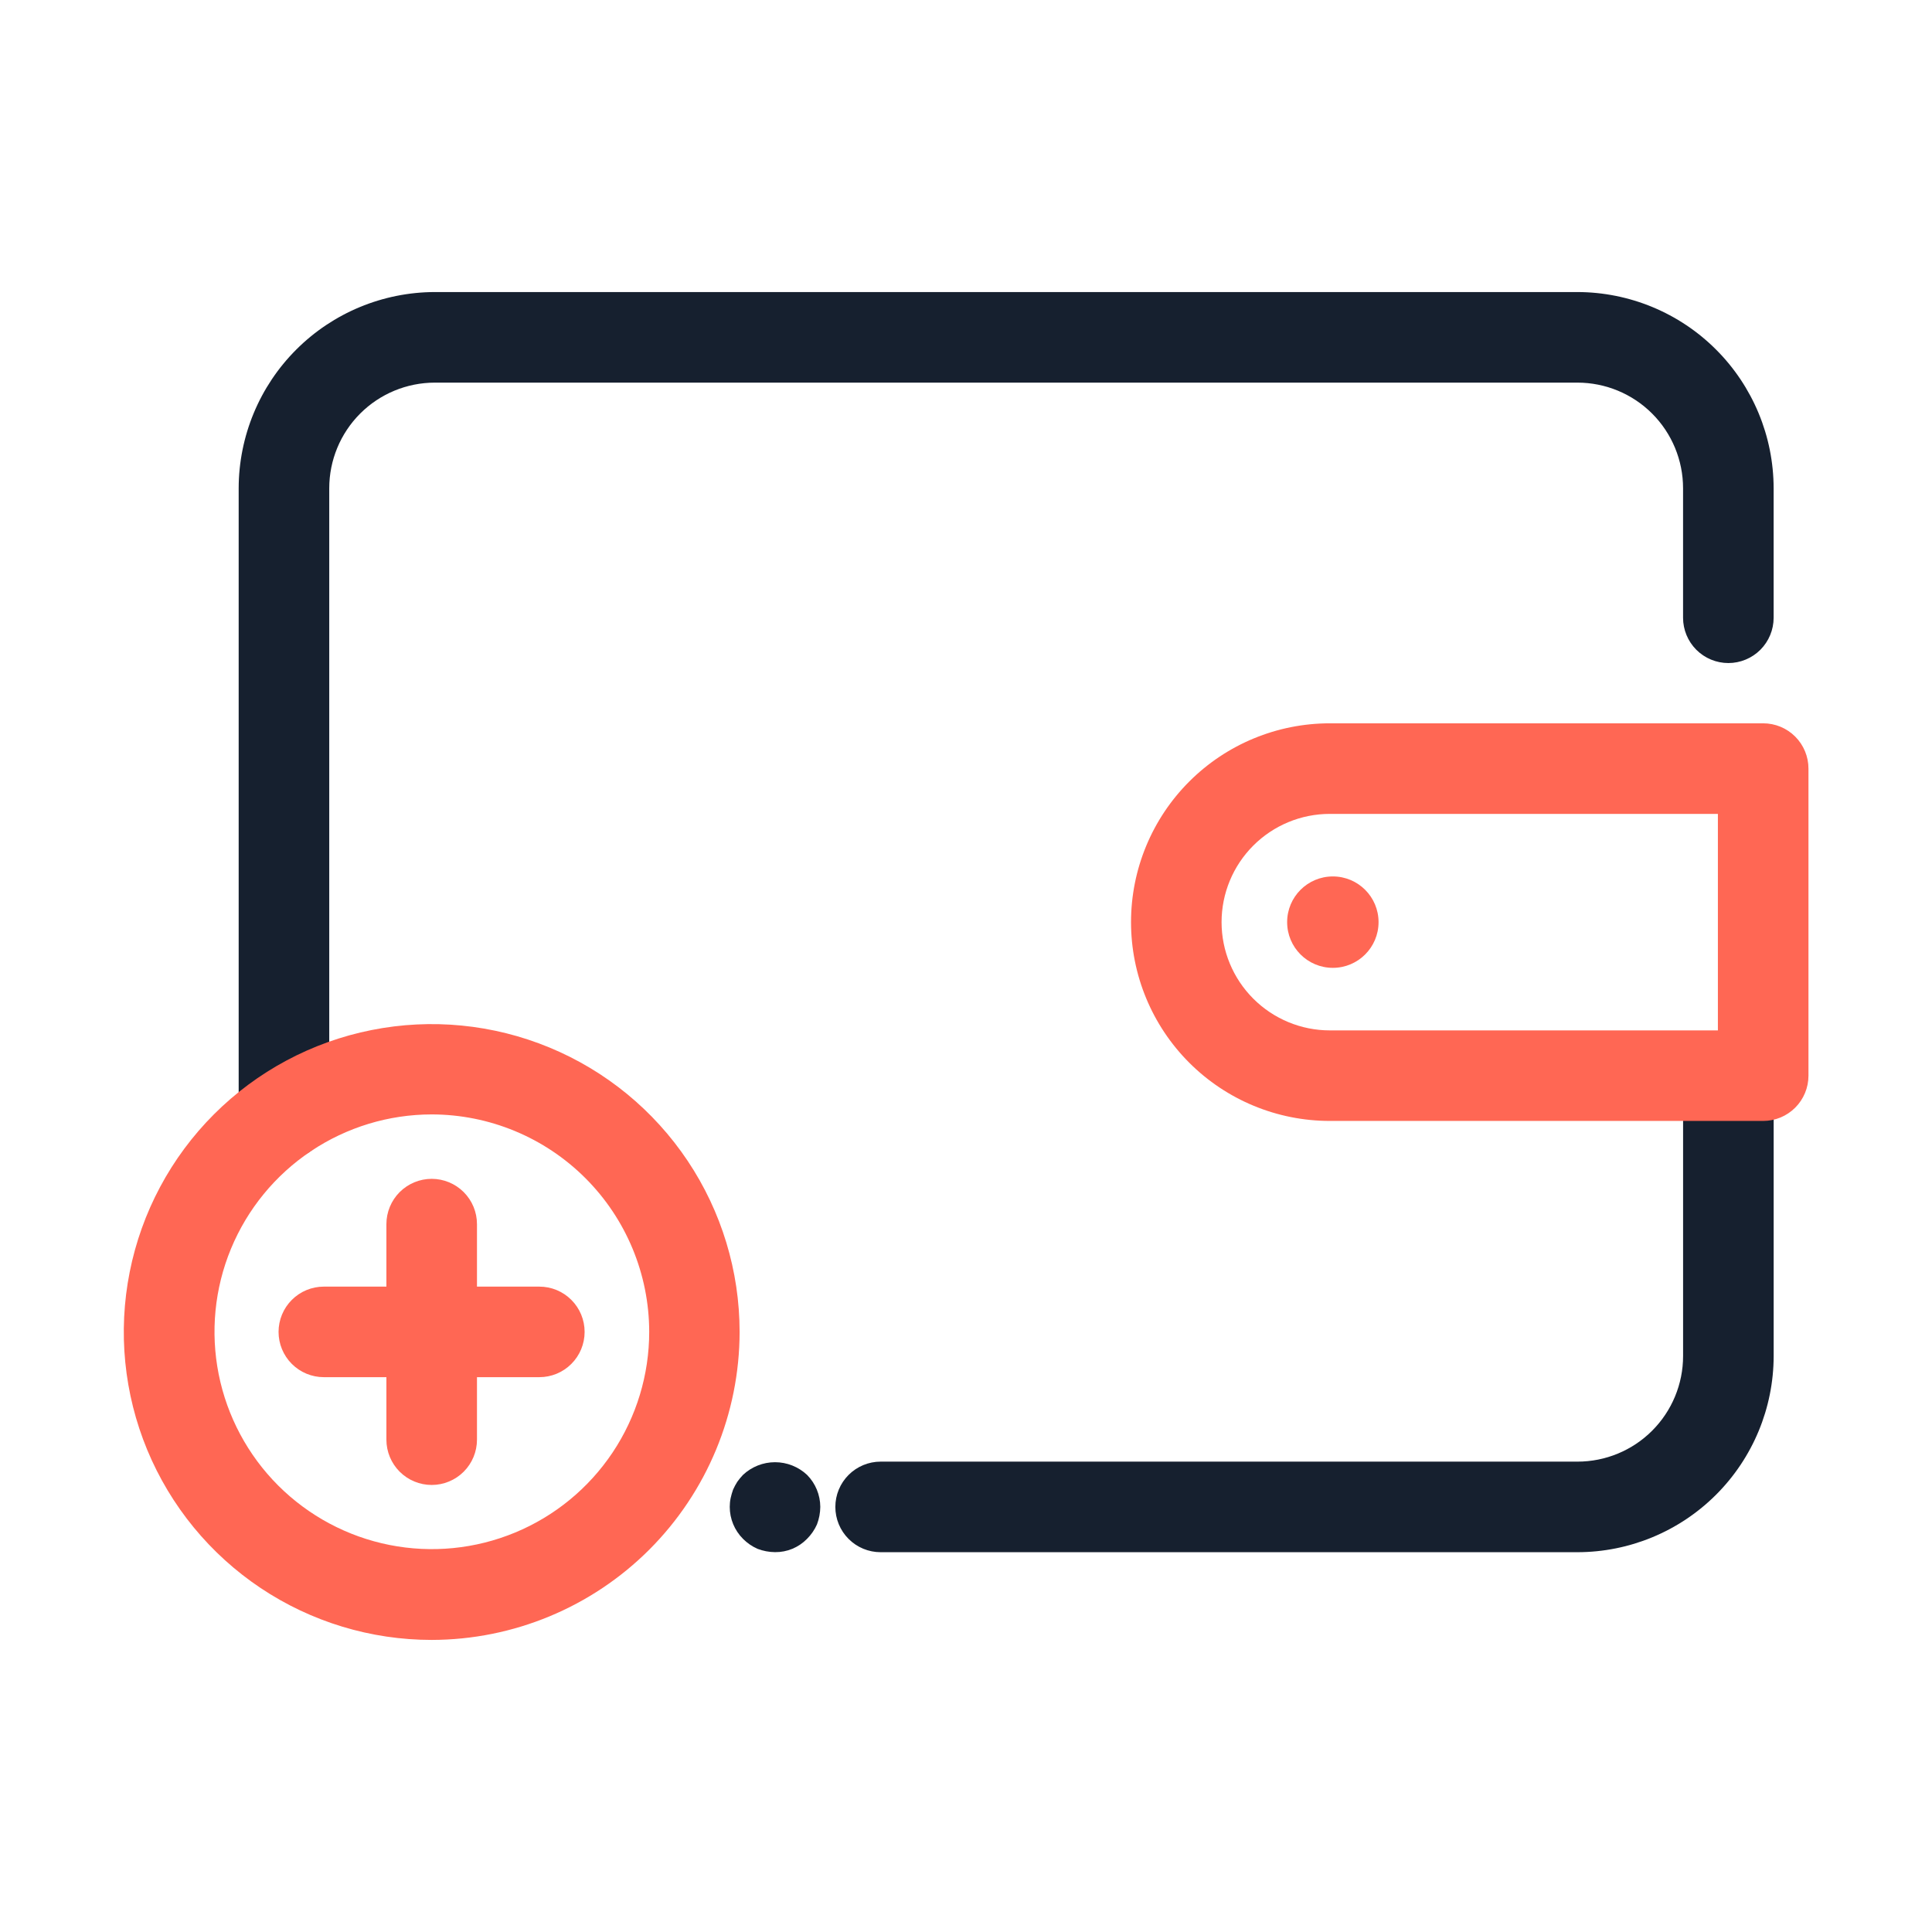
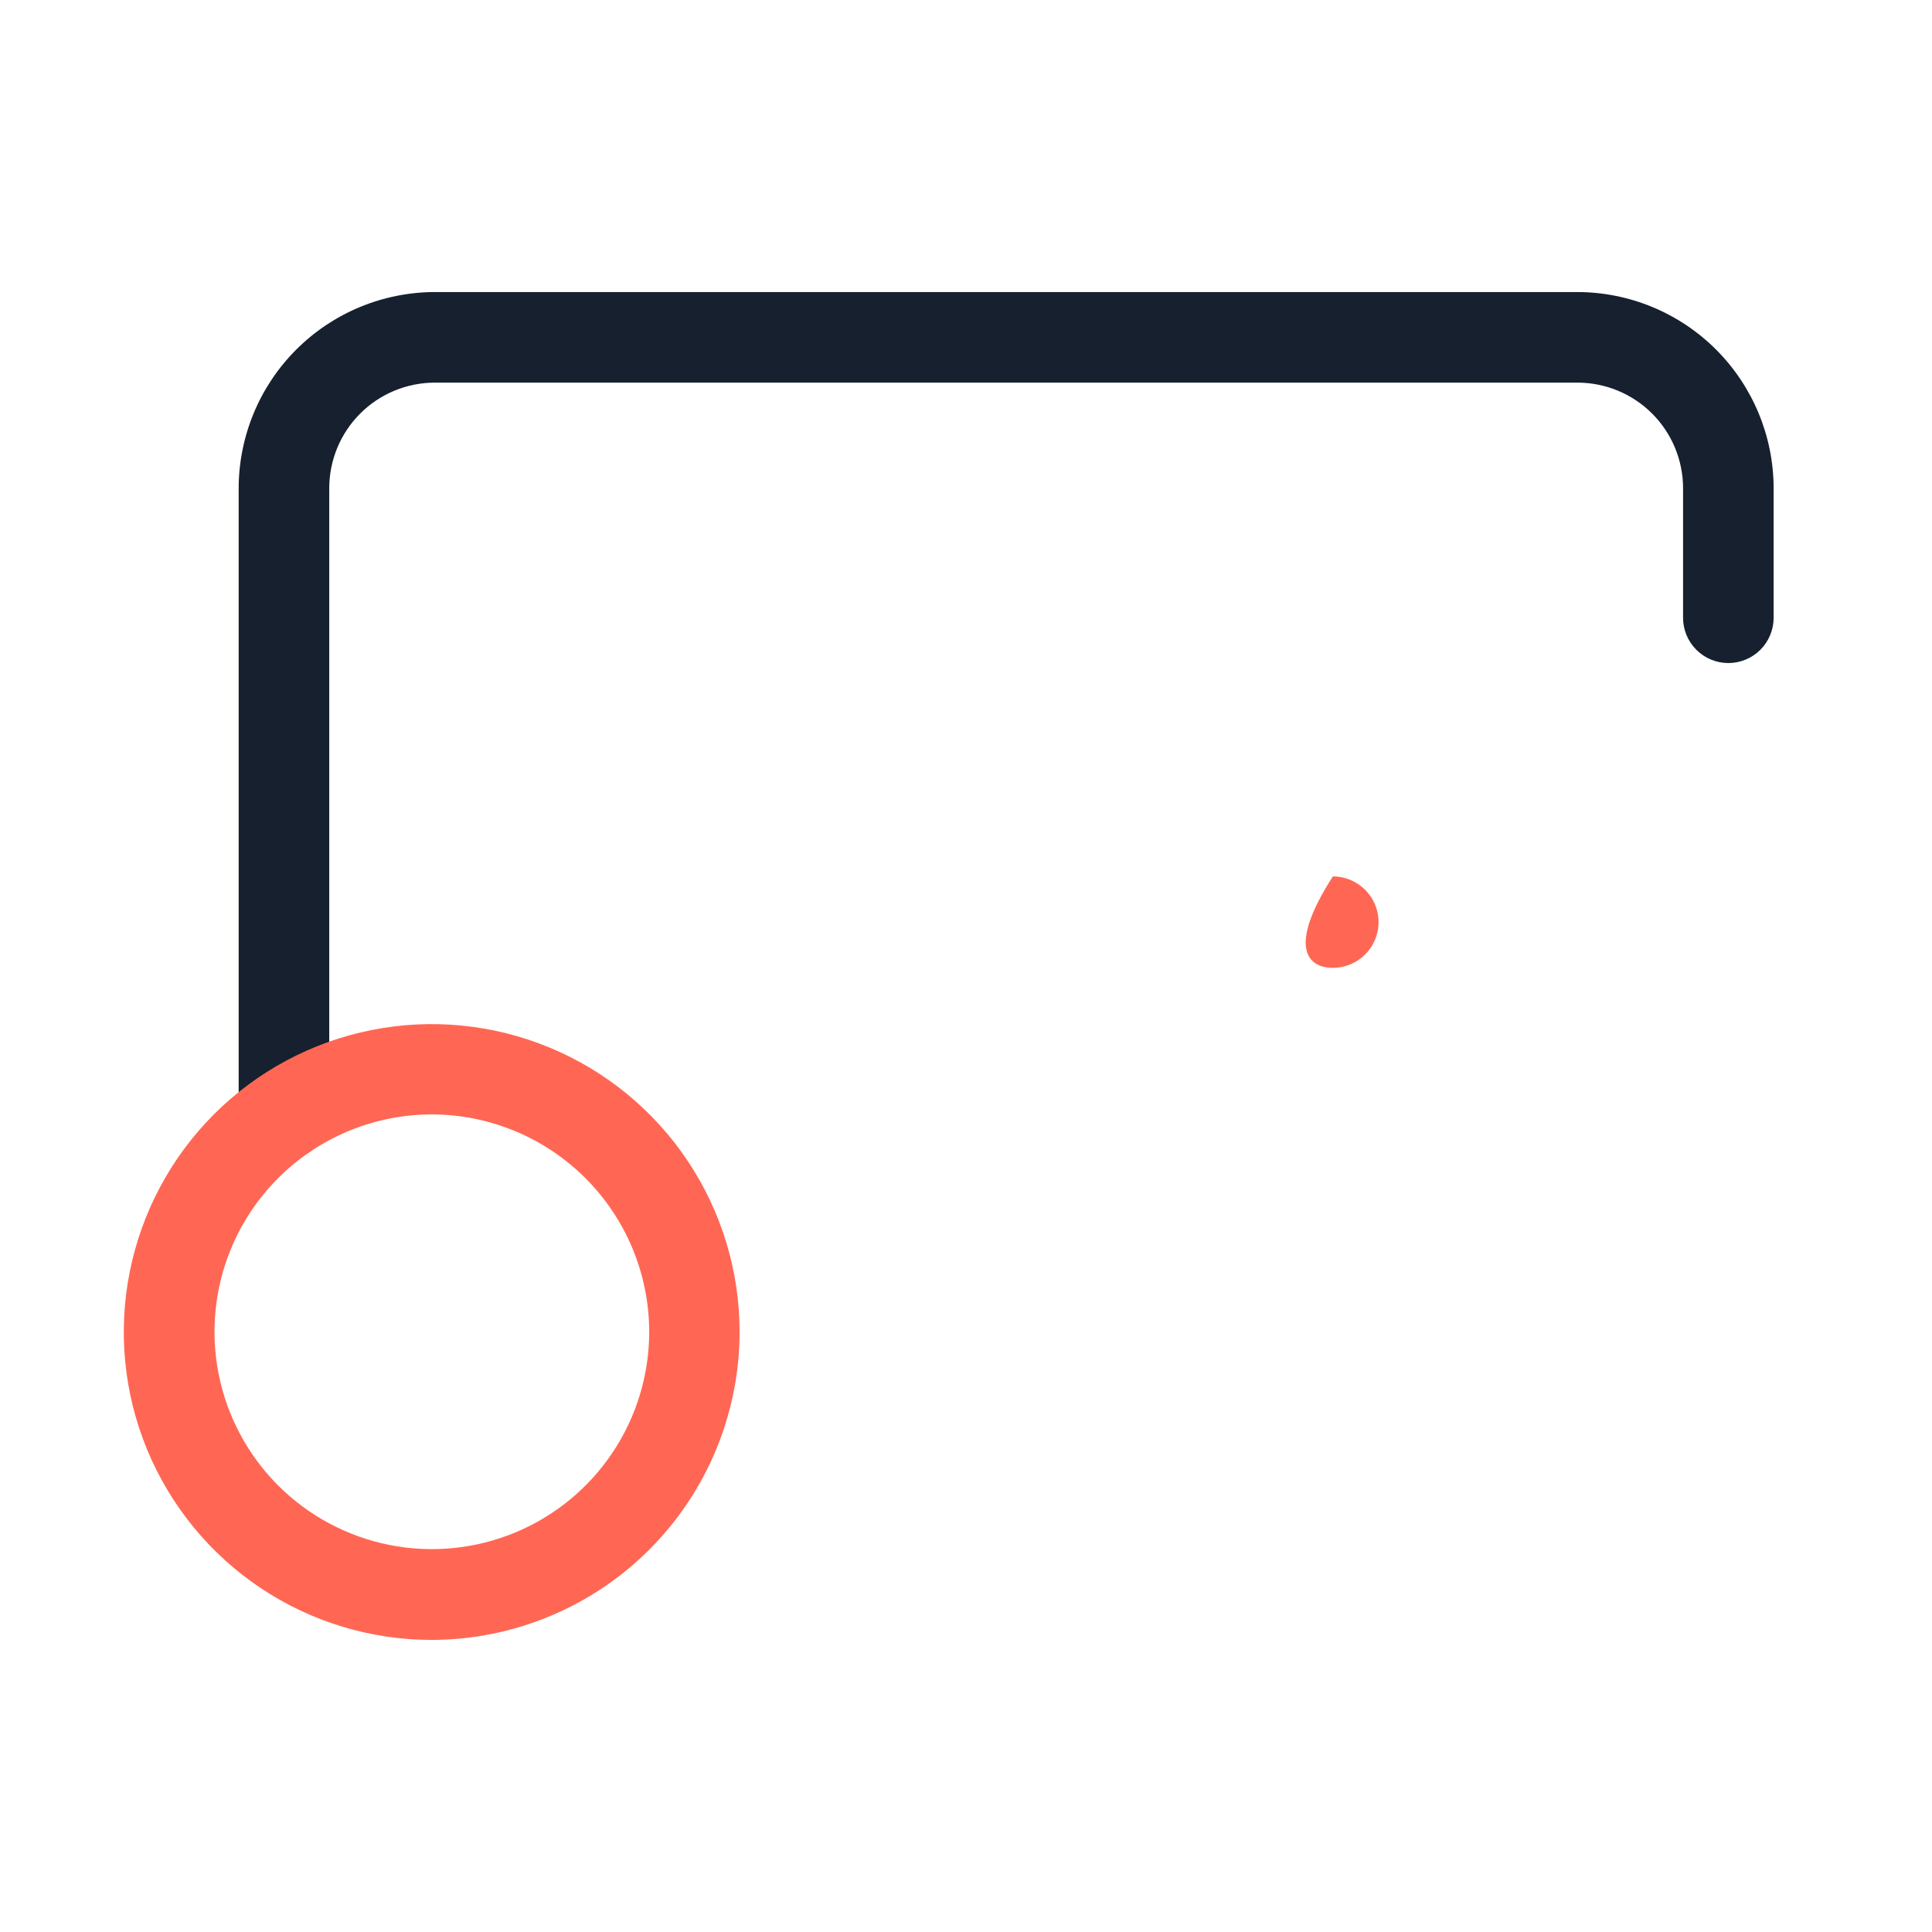
<svg xmlns="http://www.w3.org/2000/svg" width="67" height="67" viewBox="0 0 67 67" fill="none">
  <path d="M9.848 40.221C9.431 40.221 9.032 40.055 8.737 39.761C8.443 39.466 8.277 39.067 8.277 38.651V16.933C8.28 15.129 8.997 13.4 10.273 12.124C11.549 10.848 13.278 10.131 15.082 10.128H54.703C56.507 10.131 58.237 10.848 59.512 12.124C60.788 13.4 61.506 15.129 61.508 16.933V21.423C61.508 21.84 61.342 22.239 61.048 22.534C60.753 22.828 60.354 22.994 59.938 22.994C59.521 22.994 59.122 22.828 58.827 22.534C58.533 22.239 58.367 21.84 58.367 21.423V16.933C58.367 15.961 57.981 15.029 57.294 14.342C56.607 13.655 55.675 13.269 54.703 13.269H15.082C14.11 13.269 13.178 13.655 12.491 14.342C11.804 15.029 11.418 15.961 11.418 16.933V38.651C11.418 39.067 11.252 39.466 10.958 39.761C10.664 40.055 10.264 40.221 9.848 40.221Z" fill="#16202F" />
-   <path d="M26.877 53.827C26.669 53.825 26.464 53.786 26.27 53.712C26.082 53.629 25.912 53.512 25.767 53.366C25.473 53.072 25.307 52.673 25.307 52.257C25.307 52.155 25.317 52.053 25.338 51.953C25.36 51.854 25.388 51.756 25.422 51.66C25.464 51.566 25.513 51.475 25.568 51.388C25.629 51.303 25.695 51.222 25.767 51.147C26.068 50.865 26.465 50.708 26.877 50.708C27.289 50.708 27.686 50.865 27.987 51.147C28.28 51.442 28.445 51.841 28.447 52.257C28.445 52.465 28.406 52.671 28.332 52.865C28.249 53.052 28.132 53.222 27.987 53.366C27.843 53.514 27.67 53.631 27.479 53.711C27.288 53.79 27.084 53.829 26.877 53.827Z" fill="#16202F" />
  <path d="M14.971 56.871C12.859 56.871 10.795 56.245 9.039 55.072C7.283 53.899 5.915 52.231 5.106 50.281C4.298 48.33 4.086 46.183 4.498 44.112C4.91 42.04 5.926 40.138 7.419 38.644C8.912 37.151 10.814 36.133 12.885 35.721C14.956 35.308 17.103 35.519 19.055 36.327C21.006 37.134 22.674 38.502 23.848 40.258C25.021 42.013 25.648 44.077 25.649 46.189C25.646 49.02 24.52 51.735 22.519 53.738C20.517 55.74 17.803 56.867 14.971 56.871ZM14.971 38.647C13.48 38.648 12.024 39.091 10.785 39.92C9.546 40.749 8.581 41.927 8.011 43.304C7.441 44.681 7.293 46.197 7.584 47.659C7.876 49.12 8.594 50.463 9.648 51.517C10.703 52.57 12.046 53.288 13.508 53.578C14.97 53.868 16.485 53.719 17.862 53.148C19.239 52.578 20.416 51.611 21.244 50.372C22.072 49.133 22.514 47.675 22.514 46.185C22.511 44.186 21.715 42.27 20.301 40.857C18.887 39.444 16.97 38.649 14.971 38.647Z" fill="#FF6754" />
-   <path d="M14.971 51.497C14.554 51.497 14.155 51.331 13.86 51.037C13.566 50.742 13.4 50.343 13.4 49.926V42.452C13.4 42.035 13.566 41.636 13.86 41.341C14.155 41.047 14.554 40.881 14.971 40.881C15.387 40.881 15.787 41.047 16.081 41.341C16.376 41.636 16.541 42.035 16.541 42.452V49.926C16.541 50.343 16.376 50.742 16.081 51.037C15.787 51.331 15.387 51.497 14.971 51.497Z" fill="#FF6754" />
-   <path d="M18.704 47.759H11.23C10.814 47.759 10.415 47.594 10.12 47.299C9.826 47.005 9.66 46.605 9.66 46.189C9.66 45.773 9.826 45.373 10.12 45.079C10.415 44.784 10.814 44.619 11.23 44.619H18.704C19.121 44.619 19.52 44.784 19.814 45.079C20.109 45.373 20.274 45.773 20.274 46.189C20.274 46.605 20.109 47.005 19.814 47.299C19.52 47.594 19.121 47.759 18.704 47.759Z" fill="#FF6754" />
-   <path d="M54.704 53.829H30.539C30.123 53.829 29.723 53.664 29.429 53.369C29.134 53.075 28.969 52.675 28.969 52.259C28.969 51.842 29.134 51.443 29.429 51.148C29.723 50.854 30.123 50.688 30.539 50.688H54.704C55.676 50.688 56.608 50.303 57.295 49.615C57.982 48.928 58.368 47.996 58.368 47.025V37.3C58.368 36.884 58.534 36.484 58.828 36.19C59.123 35.895 59.522 35.73 59.938 35.73C60.355 35.73 60.754 35.895 61.049 36.19C61.343 36.484 61.509 36.884 61.509 37.3V47.025C61.507 48.828 60.789 50.558 59.513 51.834C58.238 53.109 56.508 53.827 54.704 53.829Z" fill="#16202F" />
-   <path d="M61.145 38.873H46.117C44.289 38.873 42.535 38.147 41.242 36.854C39.949 35.561 39.223 33.807 39.223 31.979C39.223 30.15 39.949 28.396 41.242 27.103C42.535 25.81 44.289 25.084 46.117 25.084H61.145C61.562 25.084 61.961 25.249 62.256 25.544C62.55 25.838 62.716 26.238 62.716 26.654V37.303C62.716 37.72 62.55 38.119 62.256 38.413C61.961 38.708 61.562 38.873 61.145 38.873ZM46.117 28.225C45.122 28.225 44.167 28.62 43.463 29.324C42.759 30.028 42.363 30.983 42.363 31.979C42.363 32.974 42.759 33.929 43.463 34.633C44.167 35.337 45.122 35.733 46.117 35.733H59.575V28.225H46.117Z" fill="#FF6754" />
-   <path d="M46.222 33.564C47.097 33.564 47.807 32.854 47.807 31.979C47.807 31.103 47.097 30.394 46.222 30.394C45.346 30.394 44.637 31.103 44.637 31.979C44.637 32.854 45.346 33.564 46.222 33.564Z" fill="#FF6754" />
+   <path d="M46.222 33.564C47.097 33.564 47.807 32.854 47.807 31.979C47.807 31.103 47.097 30.394 46.222 30.394C44.637 32.854 45.346 33.564 46.222 33.564Z" fill="#FF6754" />
</svg>